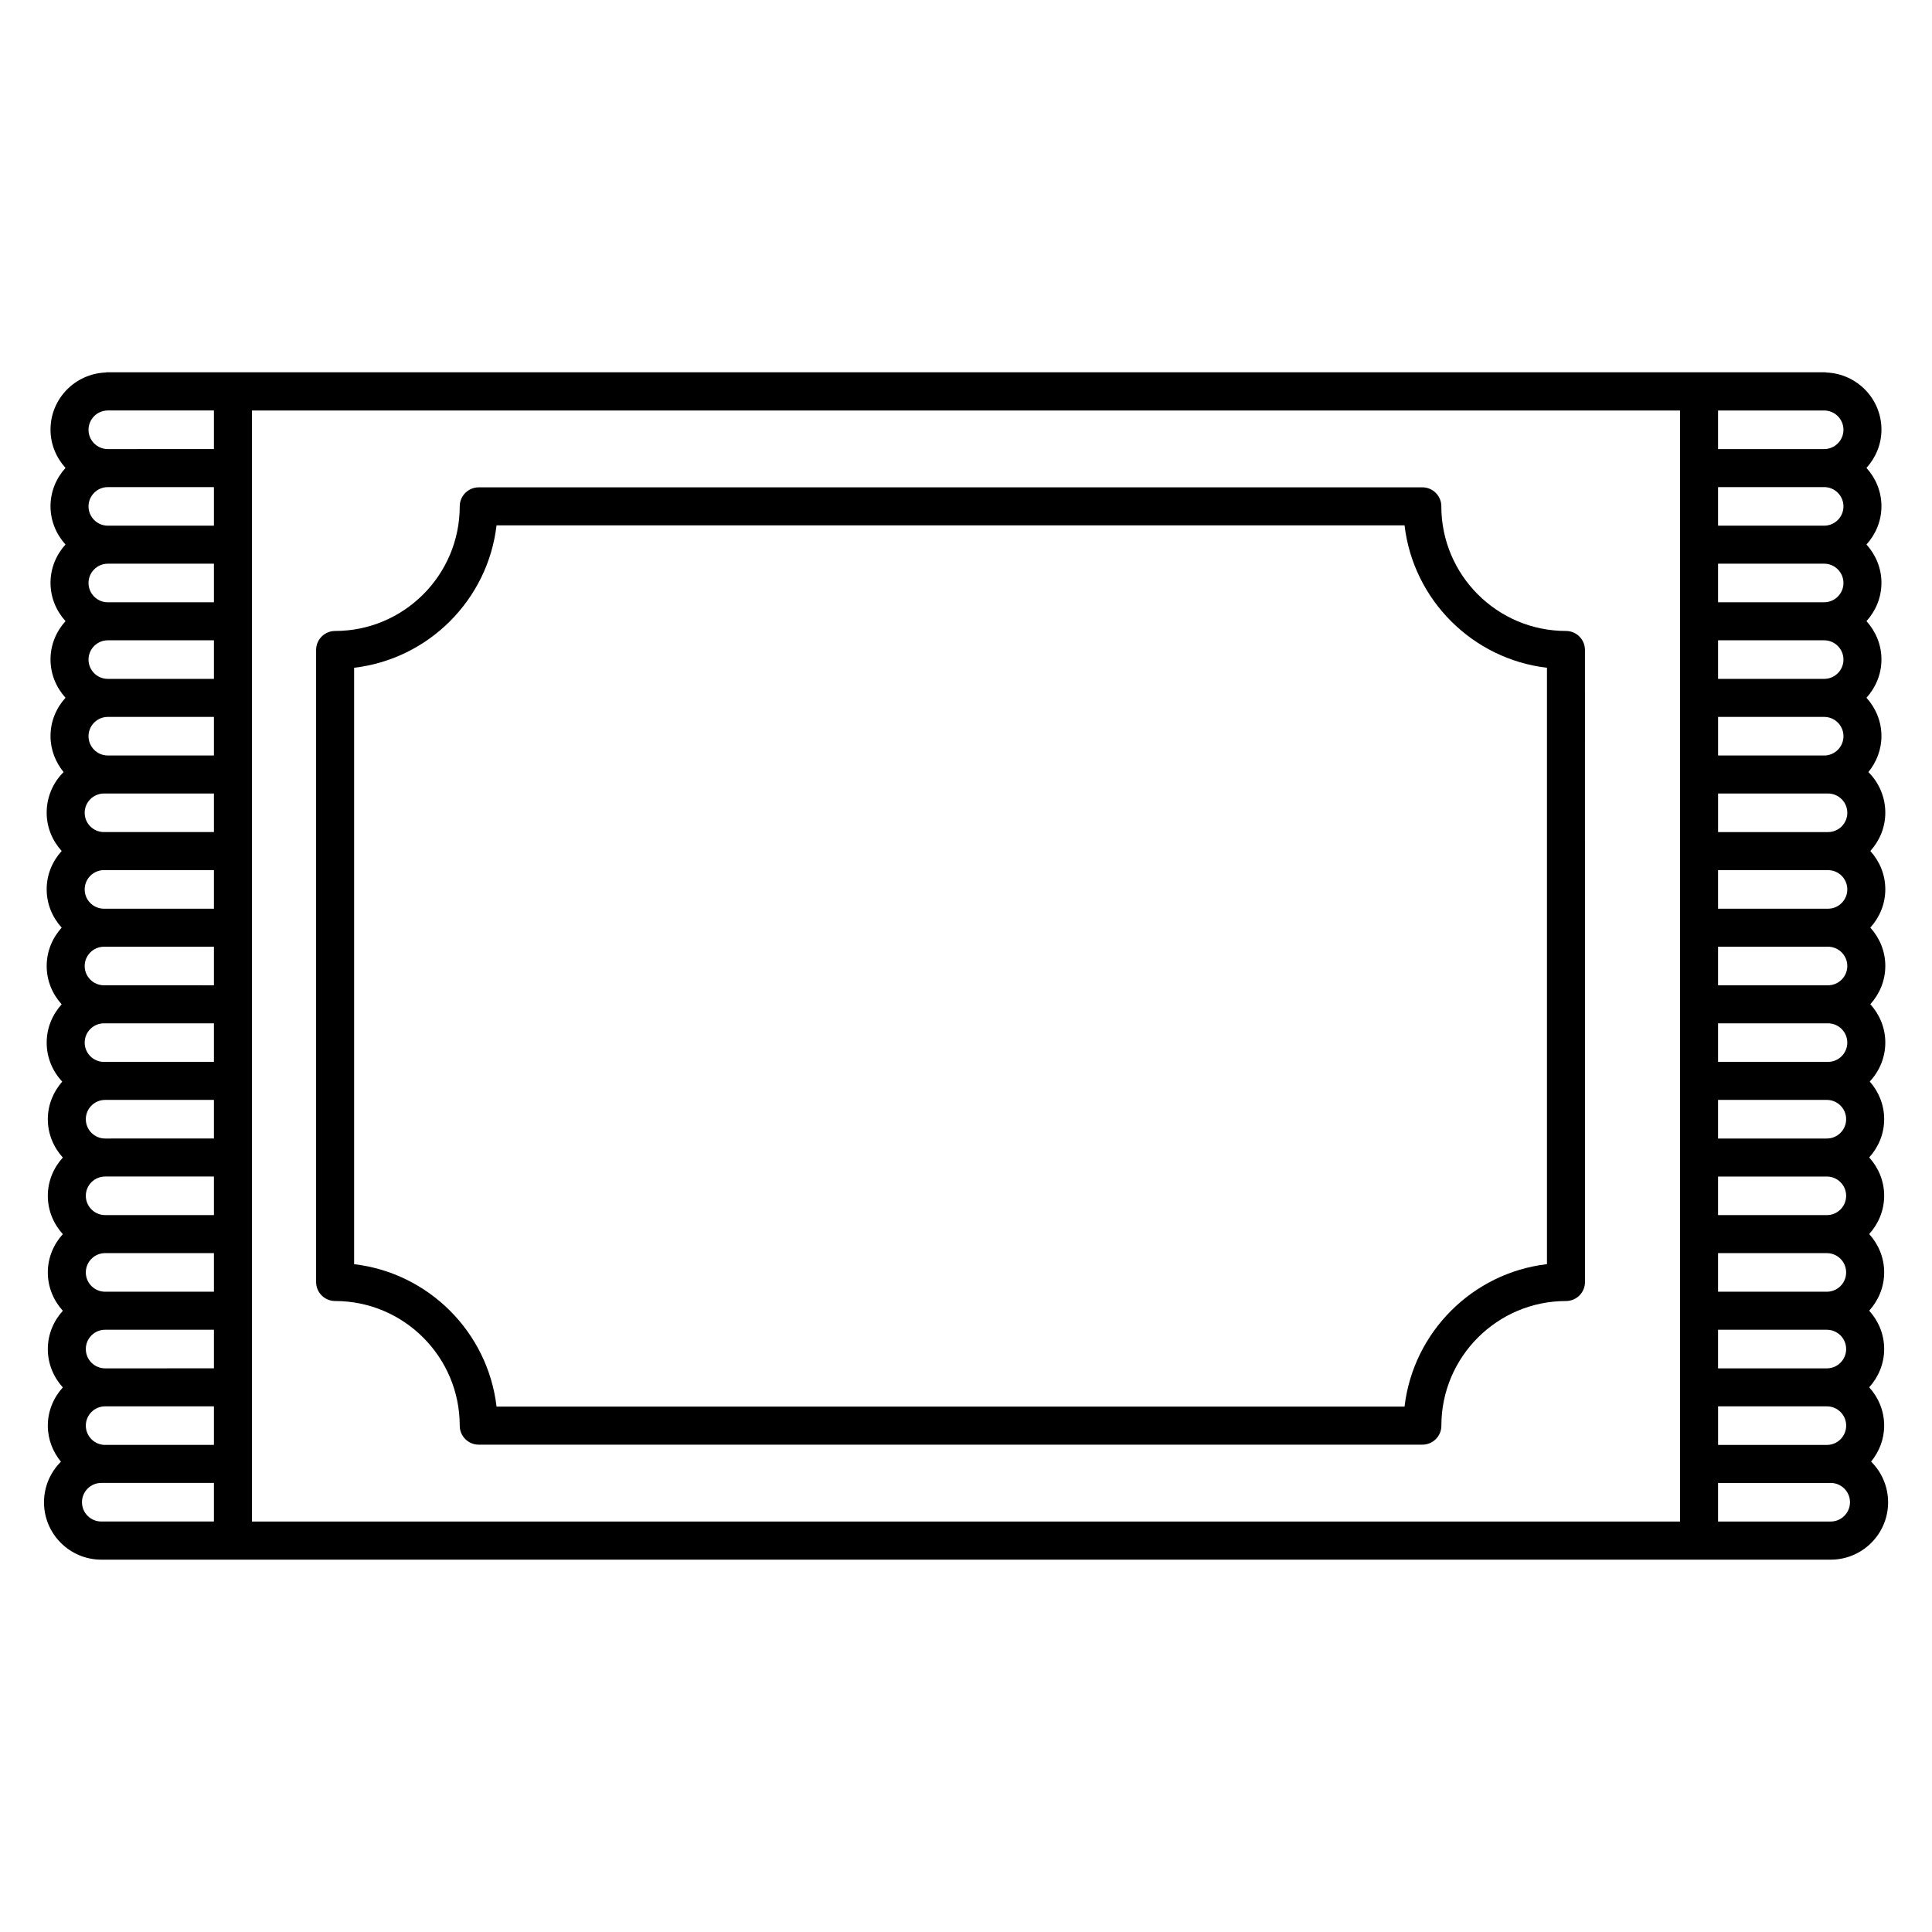
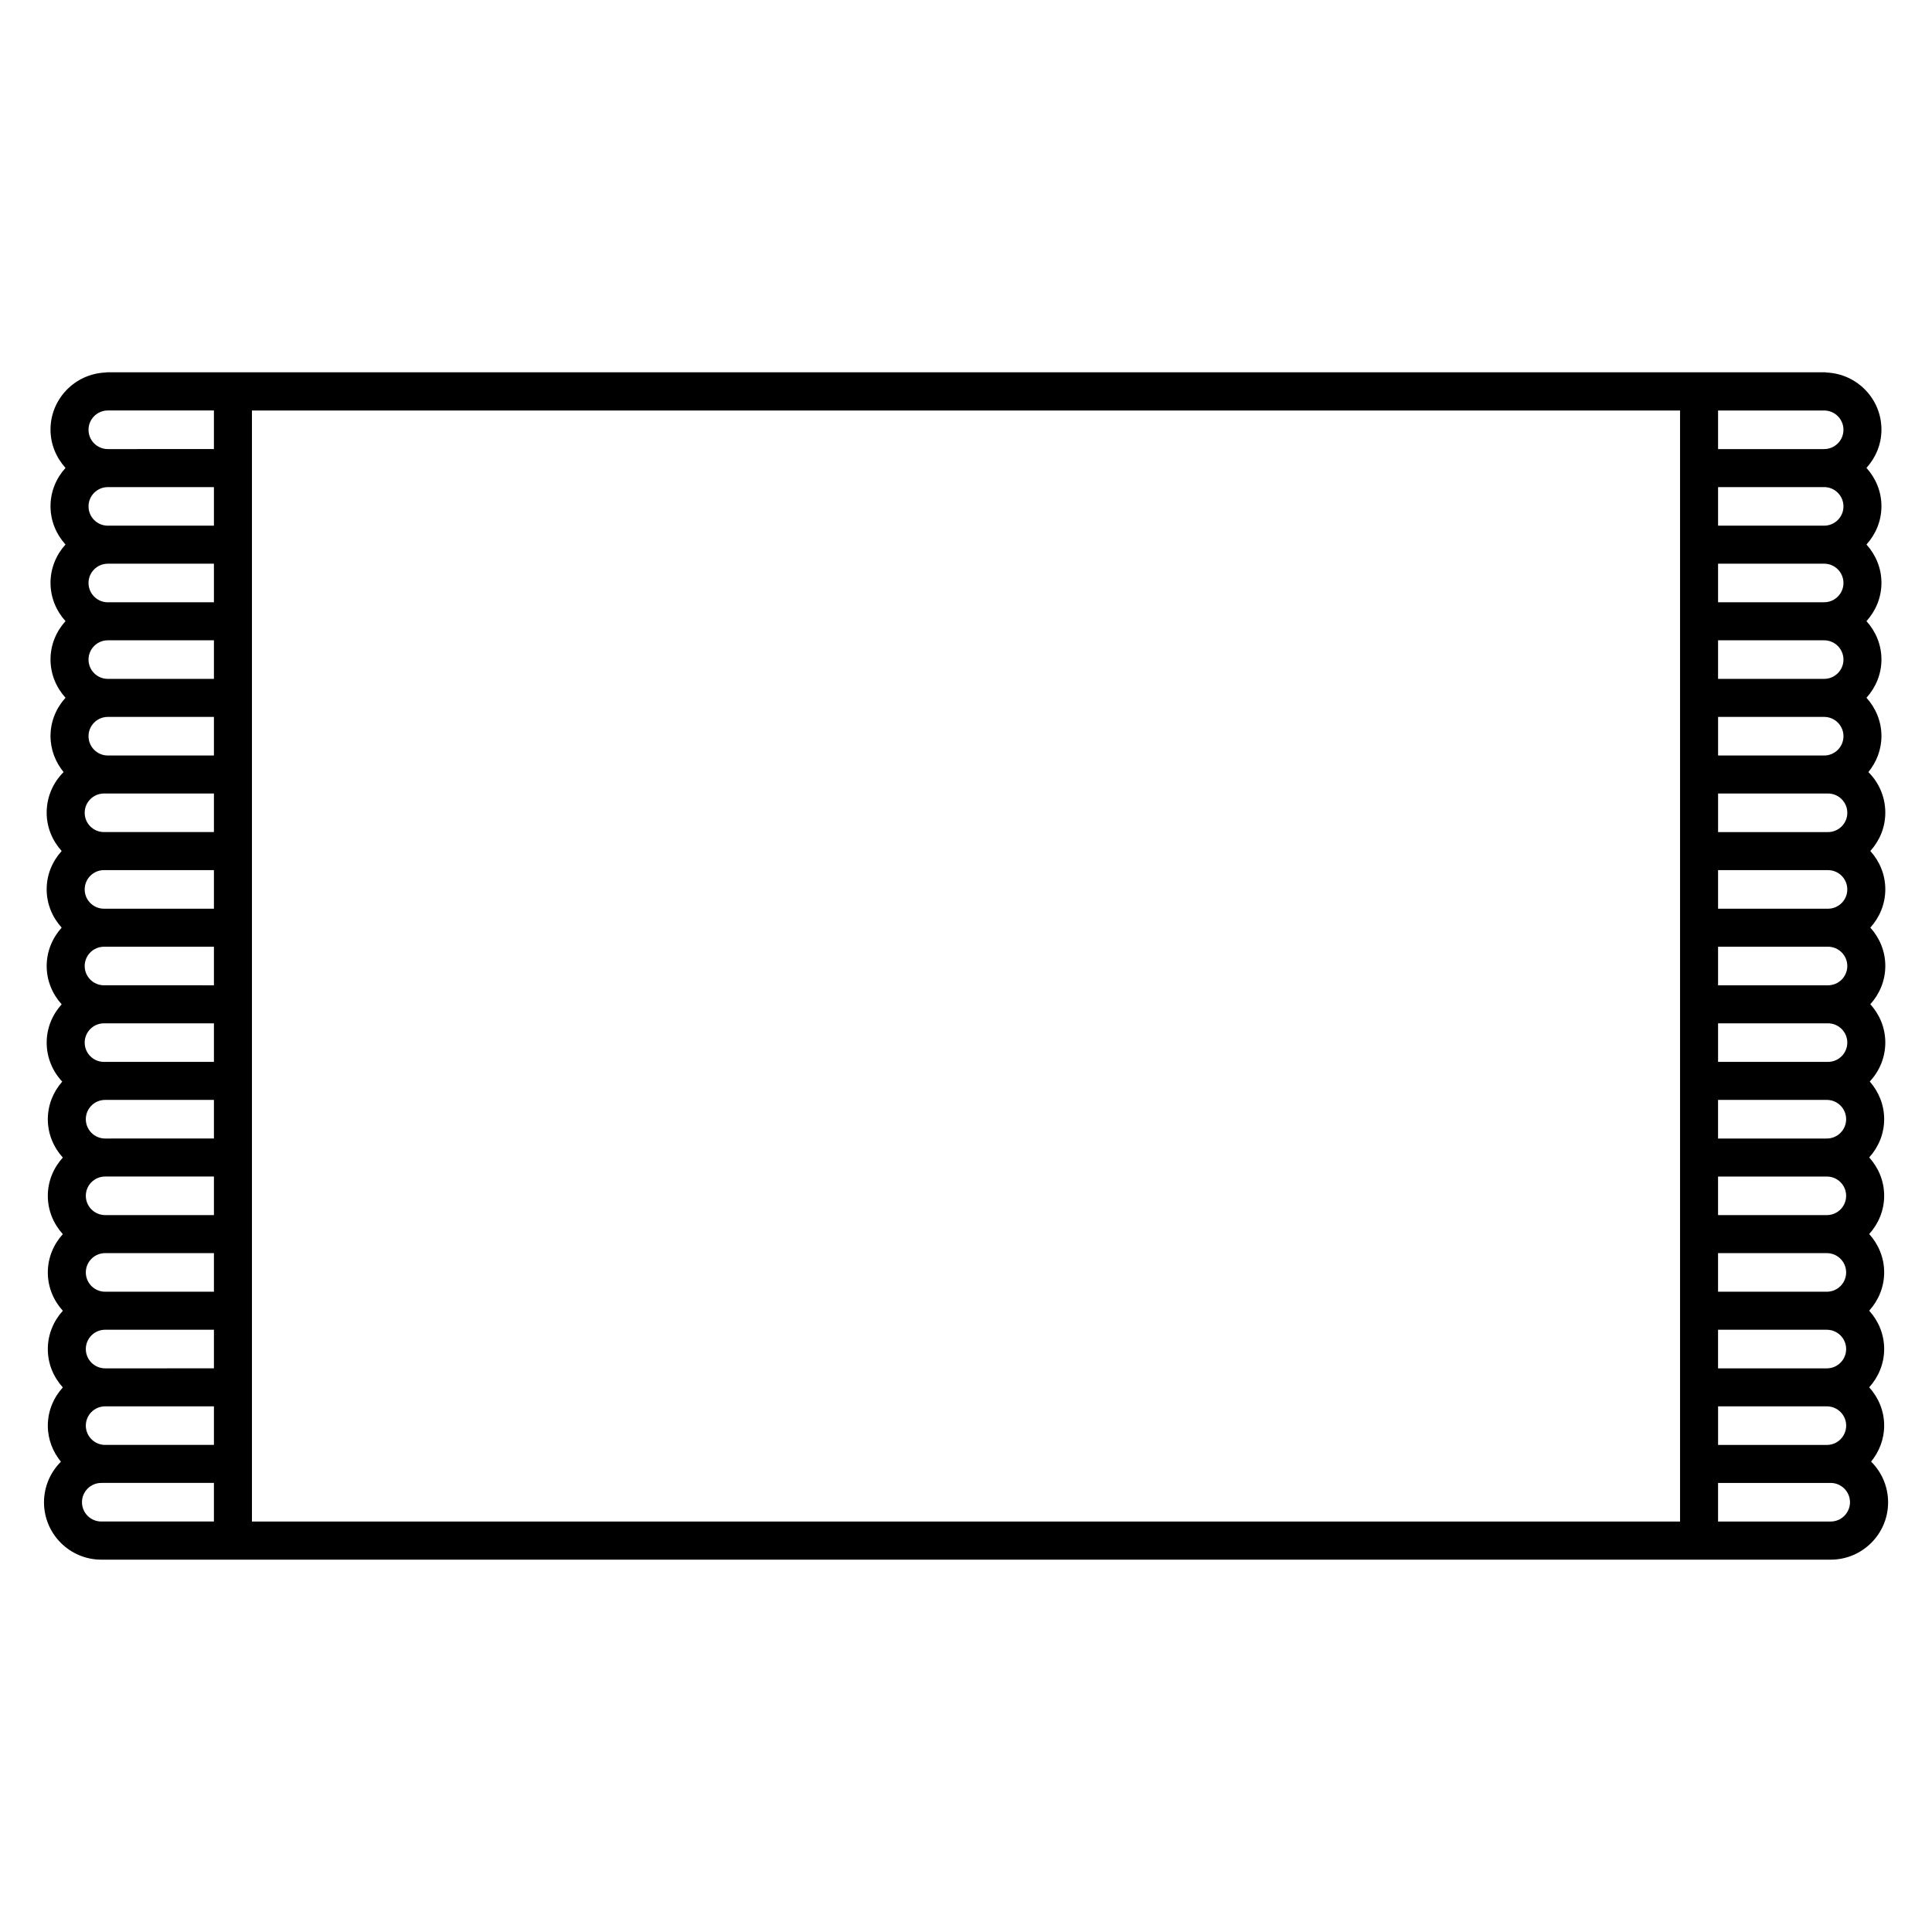
<svg xmlns="http://www.w3.org/2000/svg" fill="#000000" width="800px" height="800px" version="1.1" viewBox="144 144 512 512">
  <g>
    <path d="m639.86 531.34c2.137-2.621 3.465-5.91 3.465-9.547 0-3.91-1.531-7.453-3.969-10.141 2.438-2.695 3.969-6.238 3.969-10.156 0-3.918-1.531-7.453-3.969-10.152 2.438-2.699 3.969-6.242 3.969-10.16 0-3.918-1.531-7.453-3.969-10.152 2.438-2.695 3.969-6.238 3.969-10.156 0-3.91-1.531-7.453-3.969-10.141 2.438-2.695 3.969-6.238 3.969-10.156 0-3.828-1.473-7.289-3.82-9.965 2.539-2.715 4.121-6.332 4.121-10.332 0-3.914-1.531-7.453-3.969-10.152 2.438-2.695 3.969-6.231 3.969-10.152 0-3.918-1.531-7.453-3.969-10.152 2.438-2.695 3.969-6.231 3.969-10.152 0-3.918-1.531-7.453-3.969-10.152 2.438-2.695 3.969-6.231 3.969-10.152 0-4.203-1.719-8.012-4.488-10.762 2.137-2.621 3.465-5.914 3.465-9.547 0-3.914-1.531-7.453-3.969-10.152 2.438-2.695 3.969-6.231 3.969-10.152 0-3.918-1.531-7.453-3.969-10.152 2.438-2.695 3.969-6.231 3.969-10.152 0-3.918-1.531-7.453-3.969-10.152 2.438-2.695 3.969-6.231 3.969-10.152 0-3.918-1.531-7.453-3.969-10.152 2.438-2.695 3.969-6.231 3.969-10.152 0-8.168-6.492-14.797-14.586-15.125-0.105-0.004-0.195-0.059-0.309-0.059h-455.43c-0.105 0-0.195 0.055-0.301 0.059-8.09 0.324-14.59 6.961-14.59 15.129 0 3.914 1.531 7.453 3.977 10.152-2.445 2.695-3.977 6.231-3.977 10.152 0 3.914 1.531 7.453 3.969 10.148-2.438 2.695-3.969 6.238-3.969 10.152 0 3.914 1.531 7.457 3.977 10.156-2.445 2.695-3.977 6.231-3.977 10.152 0 3.918 1.531 7.453 3.977 10.152-2.445 2.695-3.977 6.231-3.977 10.152 0 3.633 1.336 6.926 3.465 9.547-2.766 2.75-4.484 6.555-4.484 10.758 0 3.914 1.531 7.453 3.977 10.152-2.445 2.695-3.977 6.231-3.977 10.152 0 3.918 1.531 7.457 3.977 10.156-2.445 2.723-3.973 6.258-3.973 10.176 0 3.914 1.531 7.453 3.969 10.148-2.438 2.695-3.969 6.238-3.969 10.156 0 4 1.582 7.617 4.121 10.328-2.348 2.676-3.82 6.141-3.82 9.969 0 3.914 1.531 7.453 3.977 10.156-2.445 2.691-3.977 6.227-3.977 10.141 0 3.914 1.531 7.457 3.977 10.156-2.445 2.695-3.977 6.238-3.977 10.156 0 3.918 1.531 7.453 3.977 10.152-2.445 2.695-3.977 6.238-3.977 10.156s1.531 7.453 3.977 10.156c-2.445 2.691-3.977 6.227-3.977 10.141 0 3.637 1.336 6.926 3.473 9.547-2.766 2.754-4.484 6.566-4.484 10.766 0 8.375 6.816 15.191 15.191 15.191h458.32c8.379 0 15.195-6.82 15.195-15.199-0.012-4.227-1.73-8.027-4.504-10.785zm-468-4.422c-2.82 0-5.117-2.297-5.117-5.117 0-2.816 2.297-5.106 5.117-5.106h28.832v10.219l-28.832-0.004zm-5.418-126.91c0-2.82 2.297-5.113 5.113-5.113h29.137v10.219l-29.137-0.004c-2.82 0.004-5.113-2.285-5.113-5.102zm0-20.305c0-2.82 2.297-5.113 5.113-5.113h29.137v10.227h-29.137c-2.82 0-5.113-2.293-5.113-5.113zm0-20.305c0-2.816 2.297-5.109 5.113-5.109h29.137v10.219h-29.137c-2.82 0.004-5.113-2.289-5.113-5.109zm6.129-86.309h28.121v10.219h-28.121c-2.82 0-5.113-2.293-5.113-5.109s2.297-5.109 5.113-5.109zm0 20.297h28.121v10.227h-28.121c-2.82 0-5.113-2.297-5.113-5.117 0-2.82 2.297-5.109 5.113-5.109zm0 20.301h28.121v10.223h-28.121c-2.82 0-5.113-2.293-5.113-5.113 0-2.82 2.297-5.109 5.113-5.109zm0 20.301h28.121v10.227h-28.121c-2.82 0-5.113-2.297-5.113-5.117 0-2.812 2.297-5.109 5.113-5.109zm-1.016 81.203h29.137v10.223h-29.137c-2.82 0-5.113-2.293-5.113-5.109s2.293-5.113 5.113-5.113zm0.305 20.297h28.832v10.227l-28.832 0.004c-2.82 0-5.117-2.297-5.117-5.117-0.004-2.824 2.297-5.113 5.117-5.113zm0 20.305h28.832v10.219h-28.832c-2.82 0-5.117-2.297-5.117-5.117-0.004-2.812 2.297-5.102 5.117-5.102zm0 20.297h28.832v10.227l-28.832 0.004c-2.82 0-5.117-2.293-5.117-5.113-0.004-2.824 2.297-5.117 5.117-5.117zm0 20.305h28.832v10.23l-28.832 0.004c-2.82 0-5.117-2.297-5.117-5.117-0.004-2.824 2.297-5.117 5.117-5.117zm38.91-243.61h378.46v294.44h-378.46zm416.65 0c2.82 0 5.117 2.293 5.117 5.113 0 2.82-2.297 5.113-5.117 5.113h-28.113v-10.223l28.113 0.004zm6.133 126.92c0 2.82-2.297 5.113-5.117 5.113h-29.129v-10.223h29.129c2.82-0.004 5.117 2.289 5.117 5.109zm0 20.297c0 2.82-2.297 5.113-5.117 5.113h-29.129v-10.223h29.129c2.82-0.004 5.117 2.289 5.117 5.109zm0 20.301c0 2.816-2.297 5.109-5.117 5.109h-29.129v-10.219h29.129c2.82 0 5.117 2.293 5.117 5.109zm-5.418 86.328h-28.832v-10.23h28.832c2.82 0 5.113 2.293 5.113 5.113 0.004 2.82-2.289 5.117-5.113 5.117zm0-20.309h-28.832v-10.227h28.832c2.82 0 5.113 2.293 5.113 5.109 0.004 2.82-2.289 5.117-5.113 5.117zm0-20.305h-28.832v-10.219h28.832c2.82 0 5.113 2.289 5.113 5.098 0.004 2.824-2.289 5.121-5.113 5.121zm0-20.297h-28.832v-10.23h28.832c2.82 0 5.113 2.293 5.113 5.113 0.004 2.816-2.289 5.117-5.113 5.117zm0.305-81.207h-29.129v-10.223h29.129c2.82 0 5.117 2.293 5.117 5.113 0 2.824-2.301 5.109-5.117 5.109zm-29.129-20.297v-10.227h28.113c2.82 0 5.117 2.293 5.117 5.113s-2.297 5.117-5.117 5.117h-28.113zm28.109-20.305h-28.113v-10.223h28.113c2.82 0 5.117 2.293 5.117 5.113 0.004 2.824-2.301 5.109-5.117 5.109zm0-20.305h-28.113v-10.223h28.113c2.82 0 5.117 2.293 5.117 5.113 0.004 2.824-2.301 5.109-5.117 5.109zm0-20.297h-28.113v-10.223h28.113c2.82 0 5.117 2.293 5.117 5.113 0.004 2.824-2.301 5.109-5.117 5.109zm-28.109 233.39h28.832c2.82 0 5.113 2.289 5.113 5.098 0 2.828-2.293 5.125-5.113 5.125h-28.832zm-398.62-263.92v10.227l-28.121 0.004c-2.82 0-5.113-2.293-5.113-5.113s2.297-5.117 5.113-5.117h24.949l3.172-0.004zm-29.852 284.21h29.852v10.227h-29.852c-2.82 0-5.113-2.293-5.113-5.113 0-2.82 2.297-5.113 5.113-5.113zm458.31 10.234h-29.844v-10.227h29.844c2.82 0 5.117 2.293 5.117 5.109 0 2.82-2.297 5.117-5.117 5.117z" />
-     <path d="m564.03 316.25c0-2.781-2.254-5.039-5.039-5.039-18.203 0-33.016-14.801-33.023-33.004 0-0.004 0.004-0.012 0.004-0.02 0-2.781-2.254-5.039-5.039-5.039l-250.06 0.004c-2.781 0-5.039 2.258-5.039 5.039 0 18.207-14.812 33.023-33.023 33.023-2.781 0-5.039 2.258-5.039 5.039v167.49c0 2.785 2.258 5.039 5.039 5.039 18.211 0 33.023 14.812 33.023 33.031 0 2.785 2.258 5.039 5.039 5.039h250.07c2.785 0 5.039-2.254 5.039-5.039 0-0.004-0.004-0.016-0.004-0.02 0.012-18.203 14.816-33.008 33.023-33.008 2.785 0 5.039-2.254 5.039-5.039zm-47.82 200.52h-240.62c-2.312-19.746-18-35.434-37.746-37.746v-158.06c19.738-2.312 35.434-18 37.746-37.742h240.63c2.312 19.738 18 35.43 37.742 37.742v158.05c-19.738 2.316-35.434 18.004-37.746 37.75z" />
  </g>
</svg>